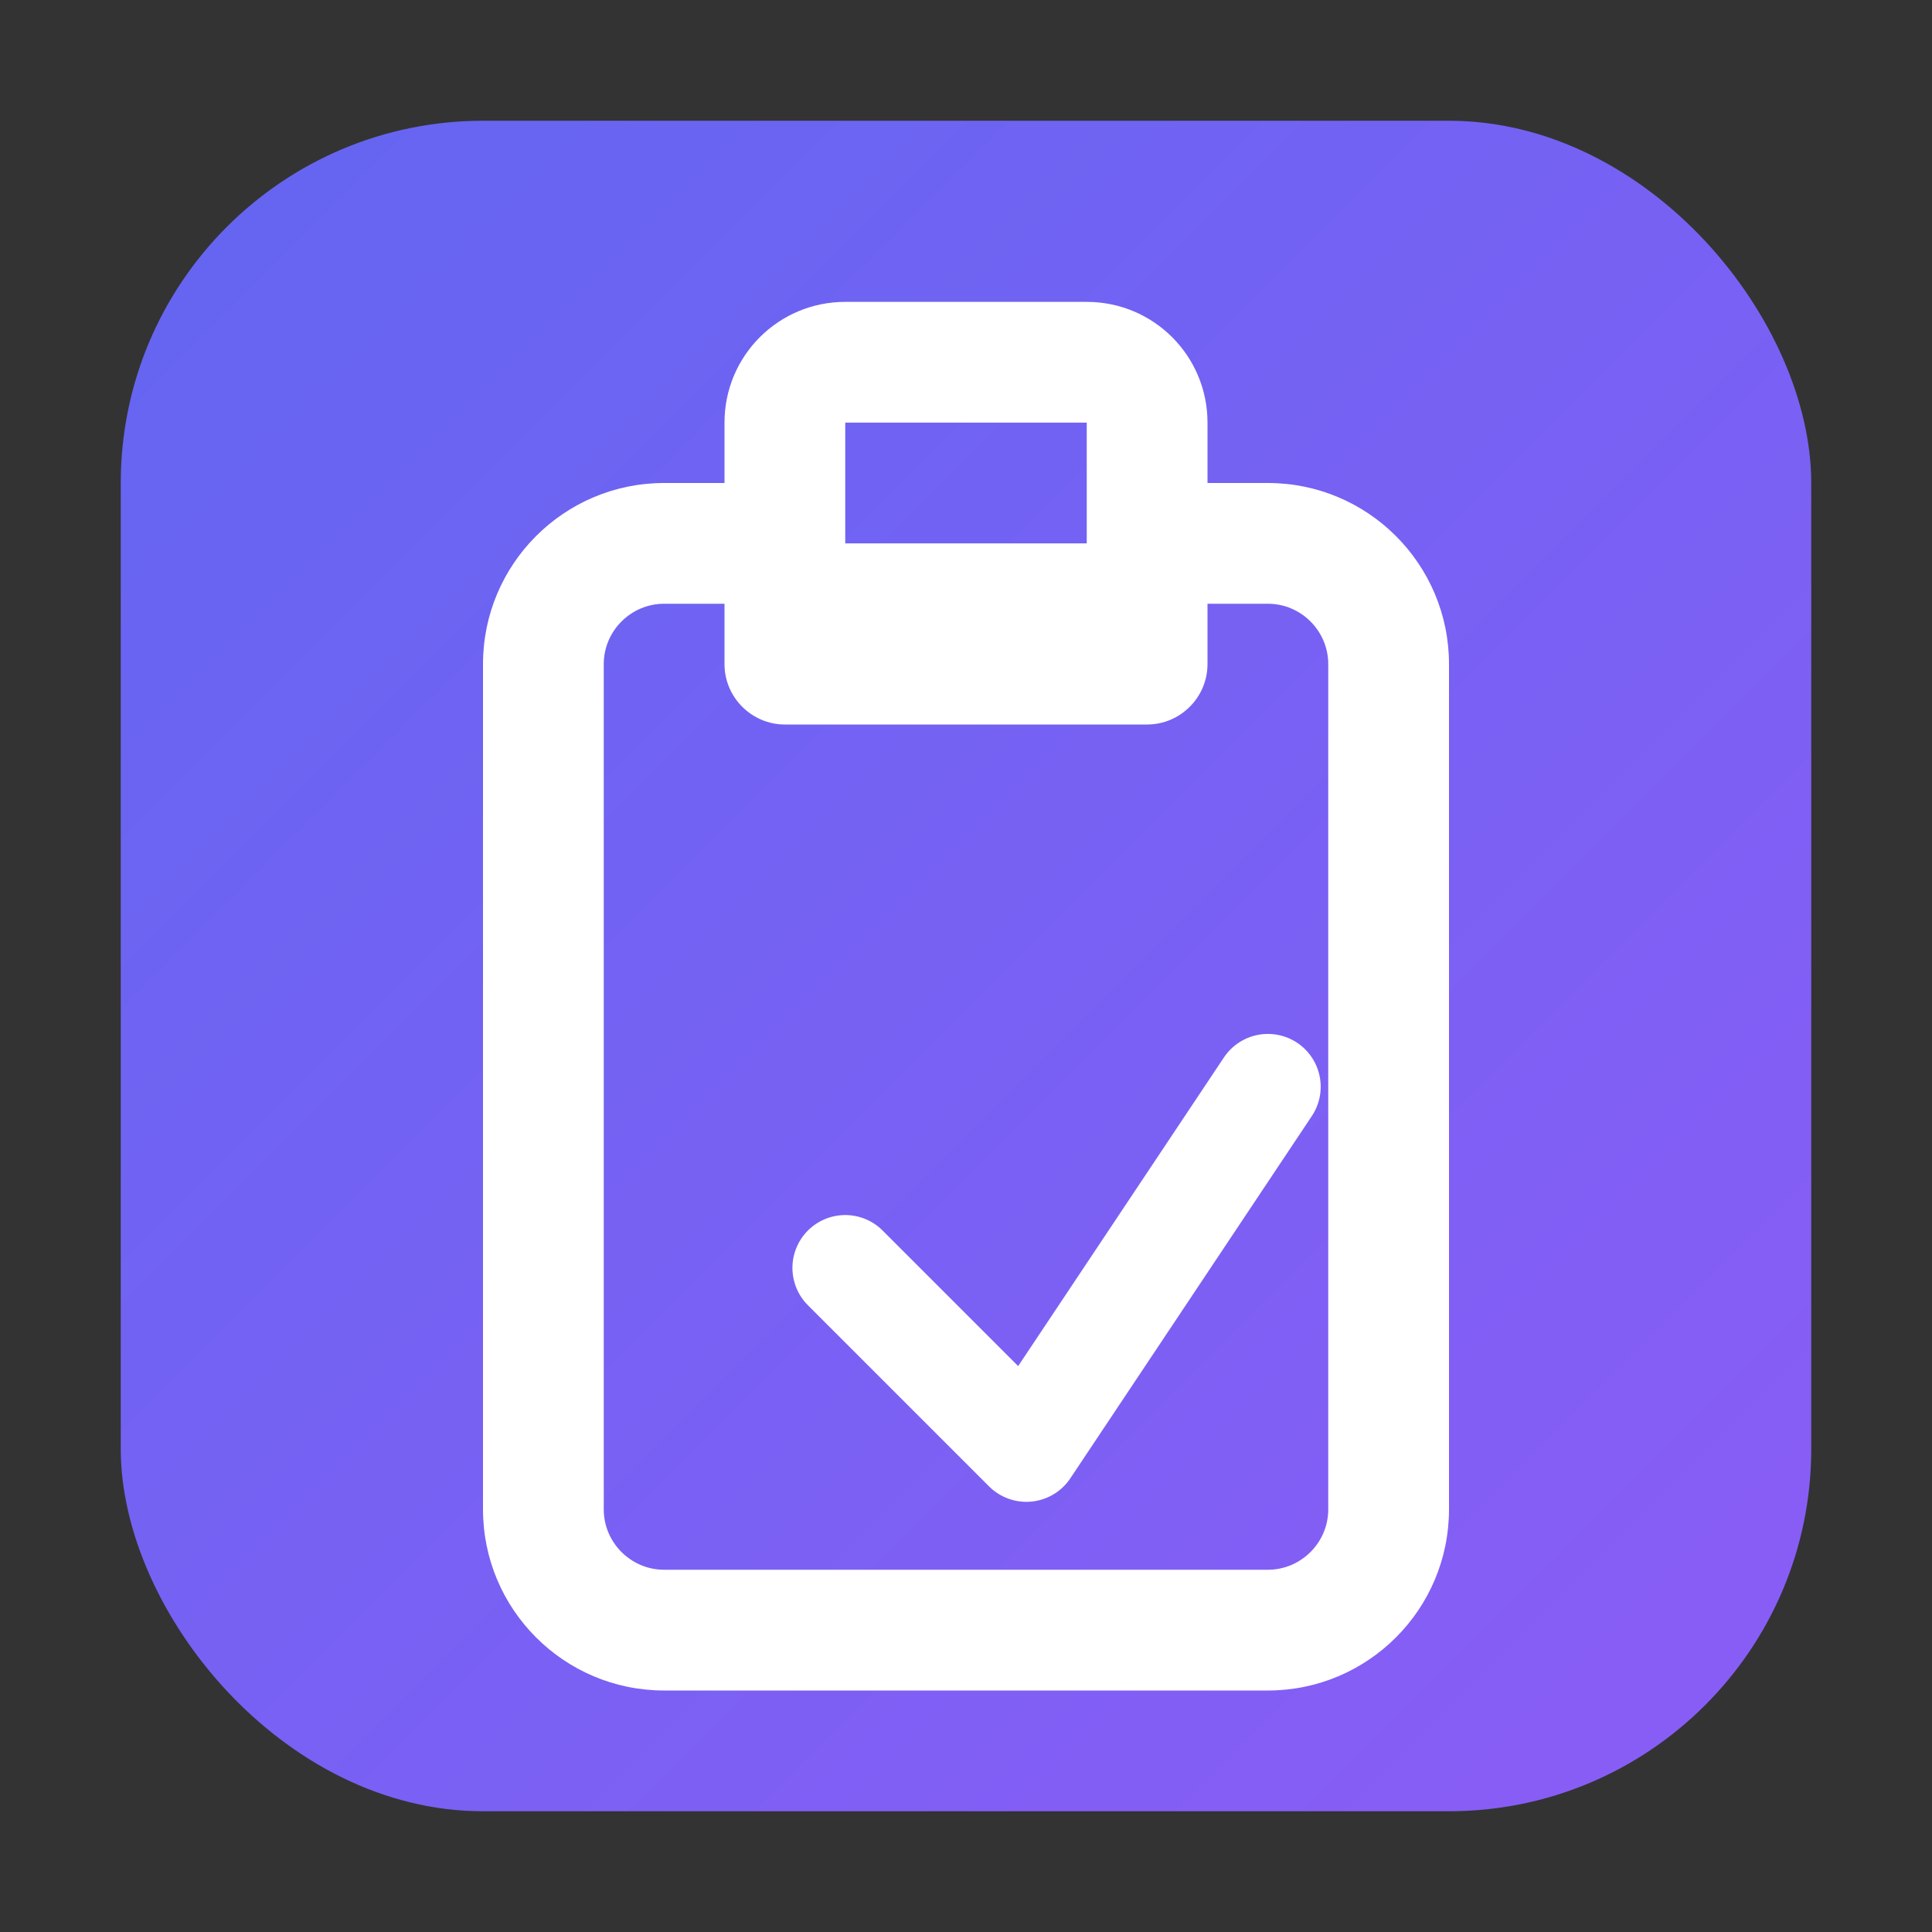
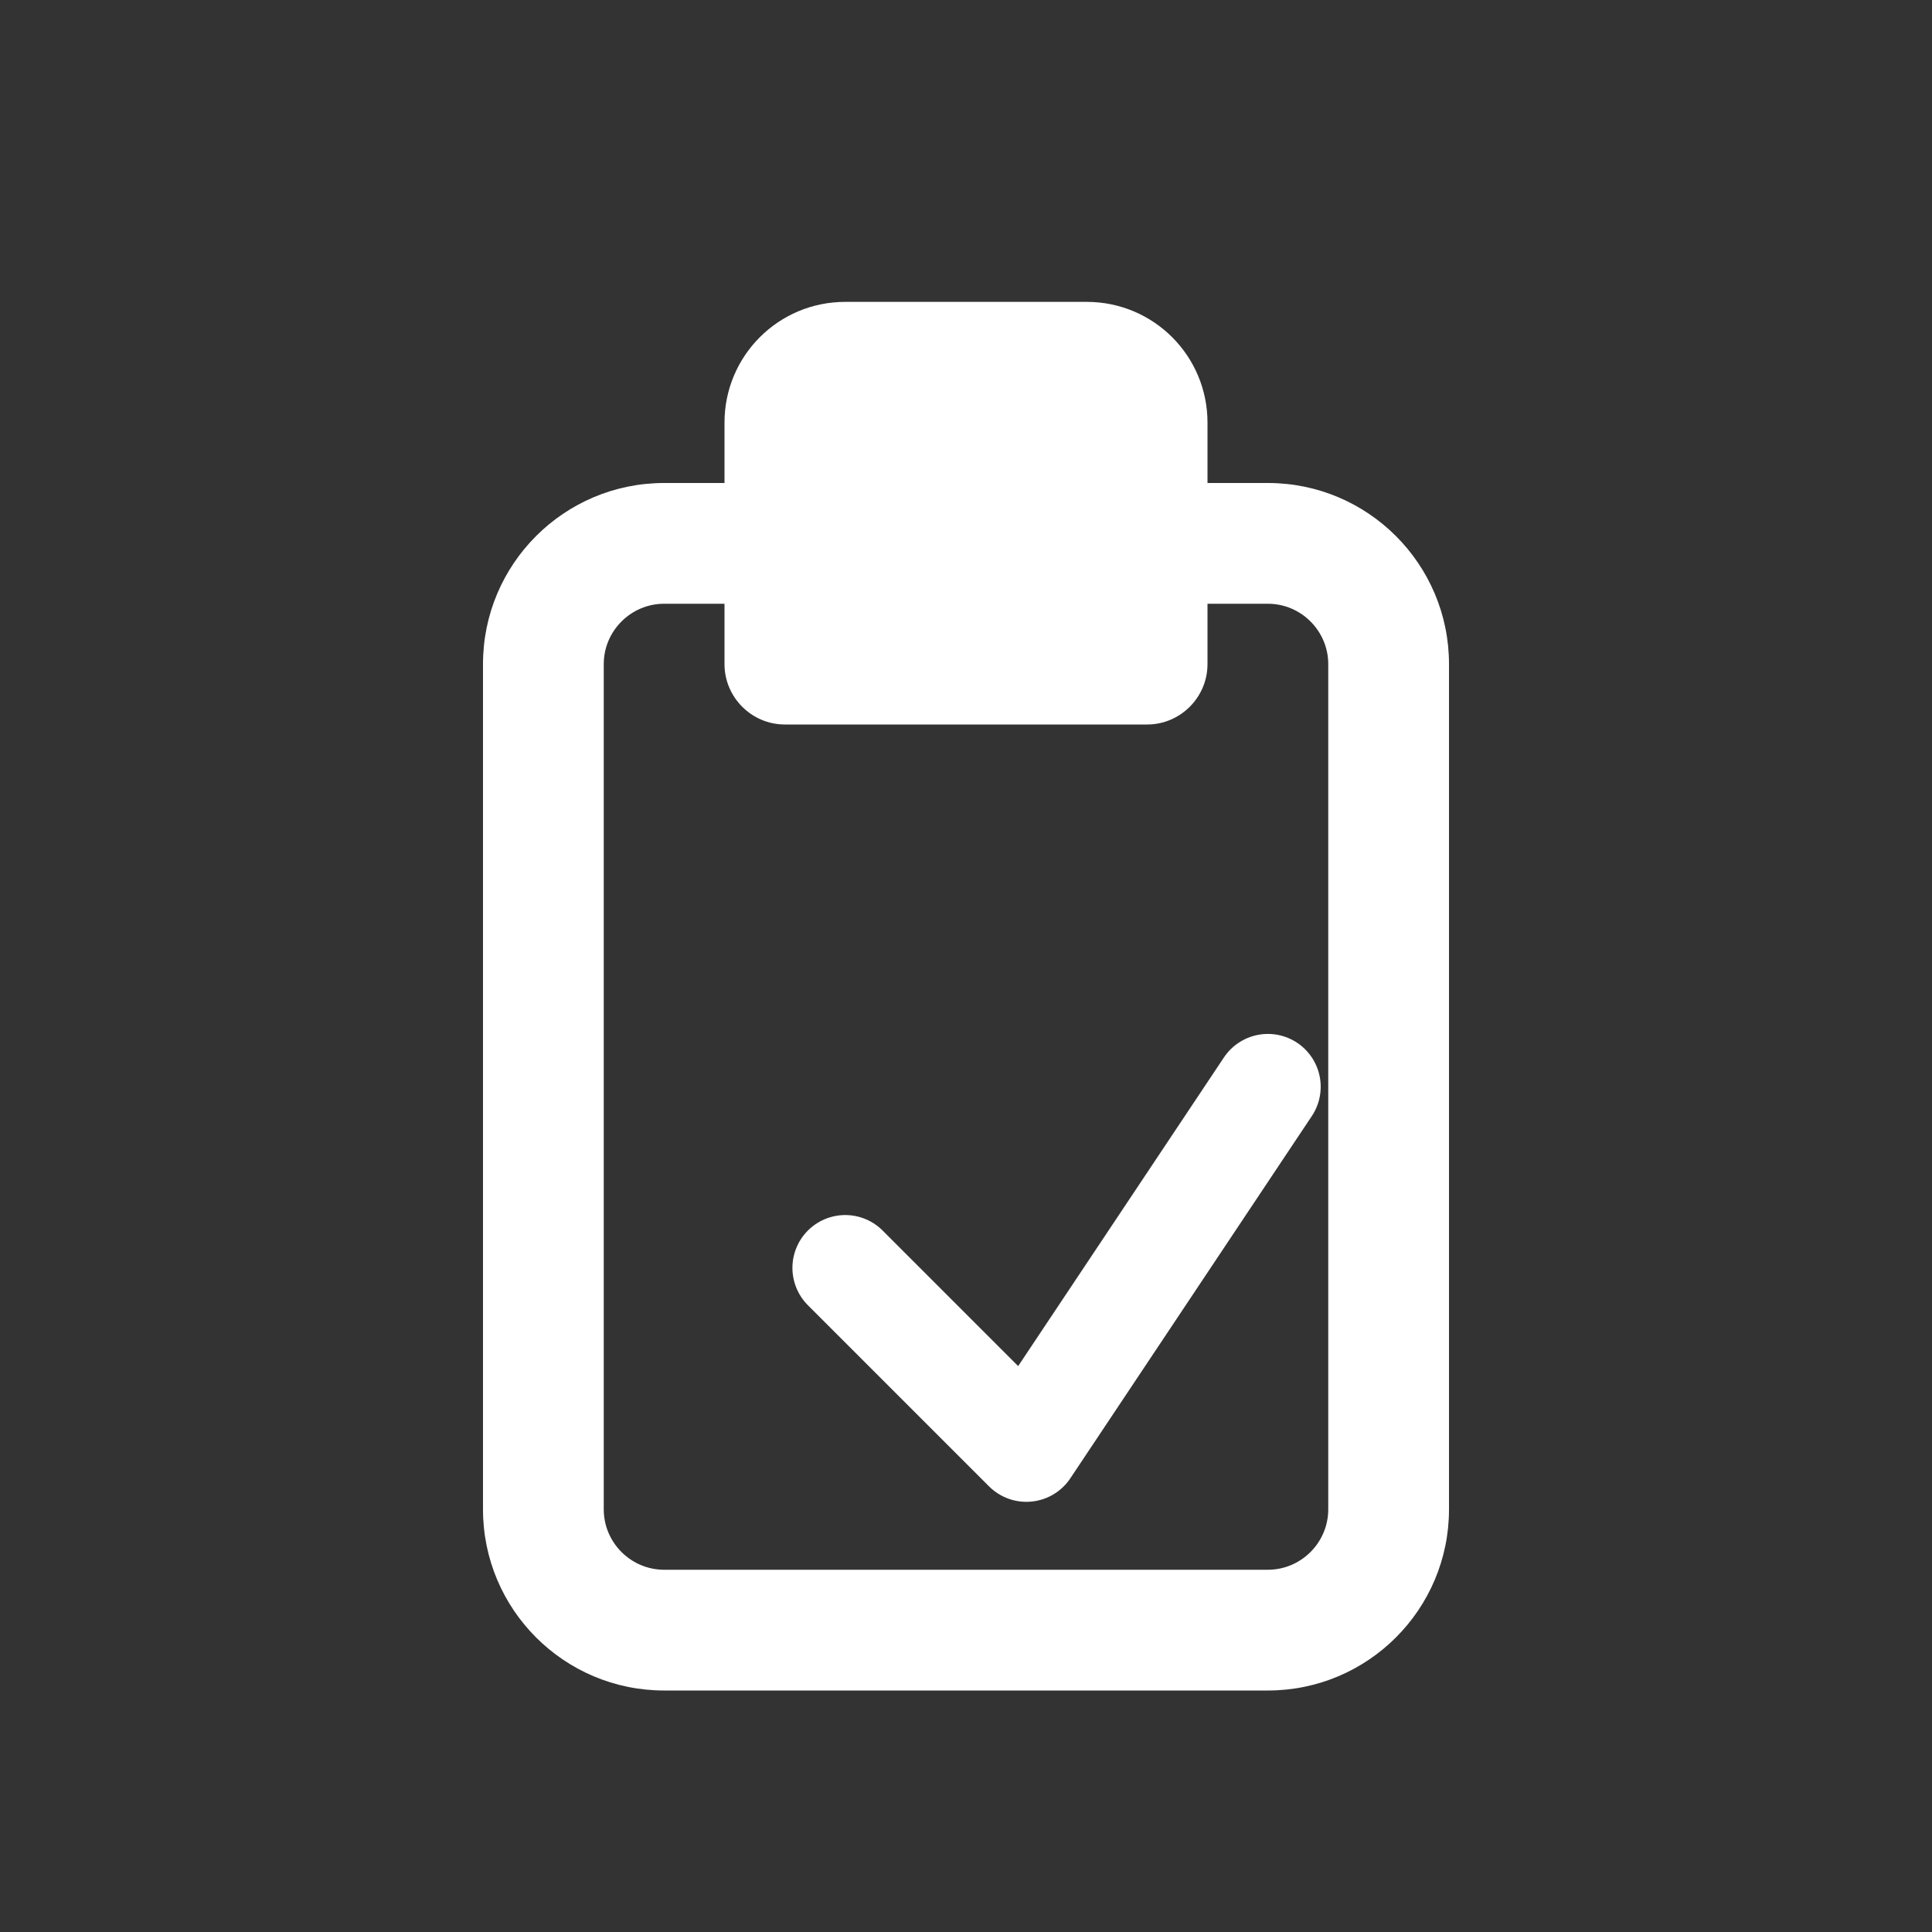
<svg xmlns="http://www.w3.org/2000/svg" viewBox="0 0 512 512">
  <rect x="0" y="0" width="512" height="512" fill="#333333" stroke="none" />
  <defs>
    <linearGradient id="gradient" x1="0%" y1="0%" x2="100%" y2="100%">
      <stop offset="0%" style="stop-color:#6366f1;stop-opacity:1" />
      <stop offset="100%" style="stop-color:#8b5cf6;stop-opacity:1" />
    </linearGradient>
  </defs>
-   <rect x="32" y="32" width="448" height="448" rx="96" ry="96" fill="url(#gradient)" />
-   <path d="M336 128H320V112C320 94.3 305.7 80 288 80H224C206.3 80 192 94.3 192 112V128H176C149.5 128 128 149.5 128 176V400C128 426.5 149.5 448 176 448H336C362.5 448 384 426.5 384 400V176C384 149.5 362.5 128 336 128ZM224 112H288V144H224V112ZM352 400C352 408.8 344.8 416 336 416H176C167.2 416 160 408.8 160 400V176C160 167.2 167.2 160 176 160H192V176C192 184.8 199.2 192 208 192H304C312.8 192 320 184.8 320 176V160H336C344.8 160 352 167.2 352 176V400Z" fill="white" />
+   <path d="M336 128H320V112C320 94.3 305.7 80 288 80H224C206.3 80 192 94.3 192 112V128H176C149.5 128 128 149.5 128 176V400C128 426.5 149.5 448 176 448H336C362.5 448 384 426.5 384 400V176C384 149.5 362.5 128 336 128ZM224 112H288V144V112ZM352 400C352 408.8 344.8 416 336 416H176C167.2 416 160 408.8 160 400V176C160 167.2 167.2 160 176 160H192V176C192 184.8 199.2 192 208 192H304C312.8 192 320 184.8 320 176V160H336C344.8 160 352 167.2 352 176V400Z" fill="white" />
  <path d="M224 336L272 384L336 288" stroke="white" stroke-width="28" stroke-linecap="round" stroke-linejoin="round" fill="none" />
</svg>